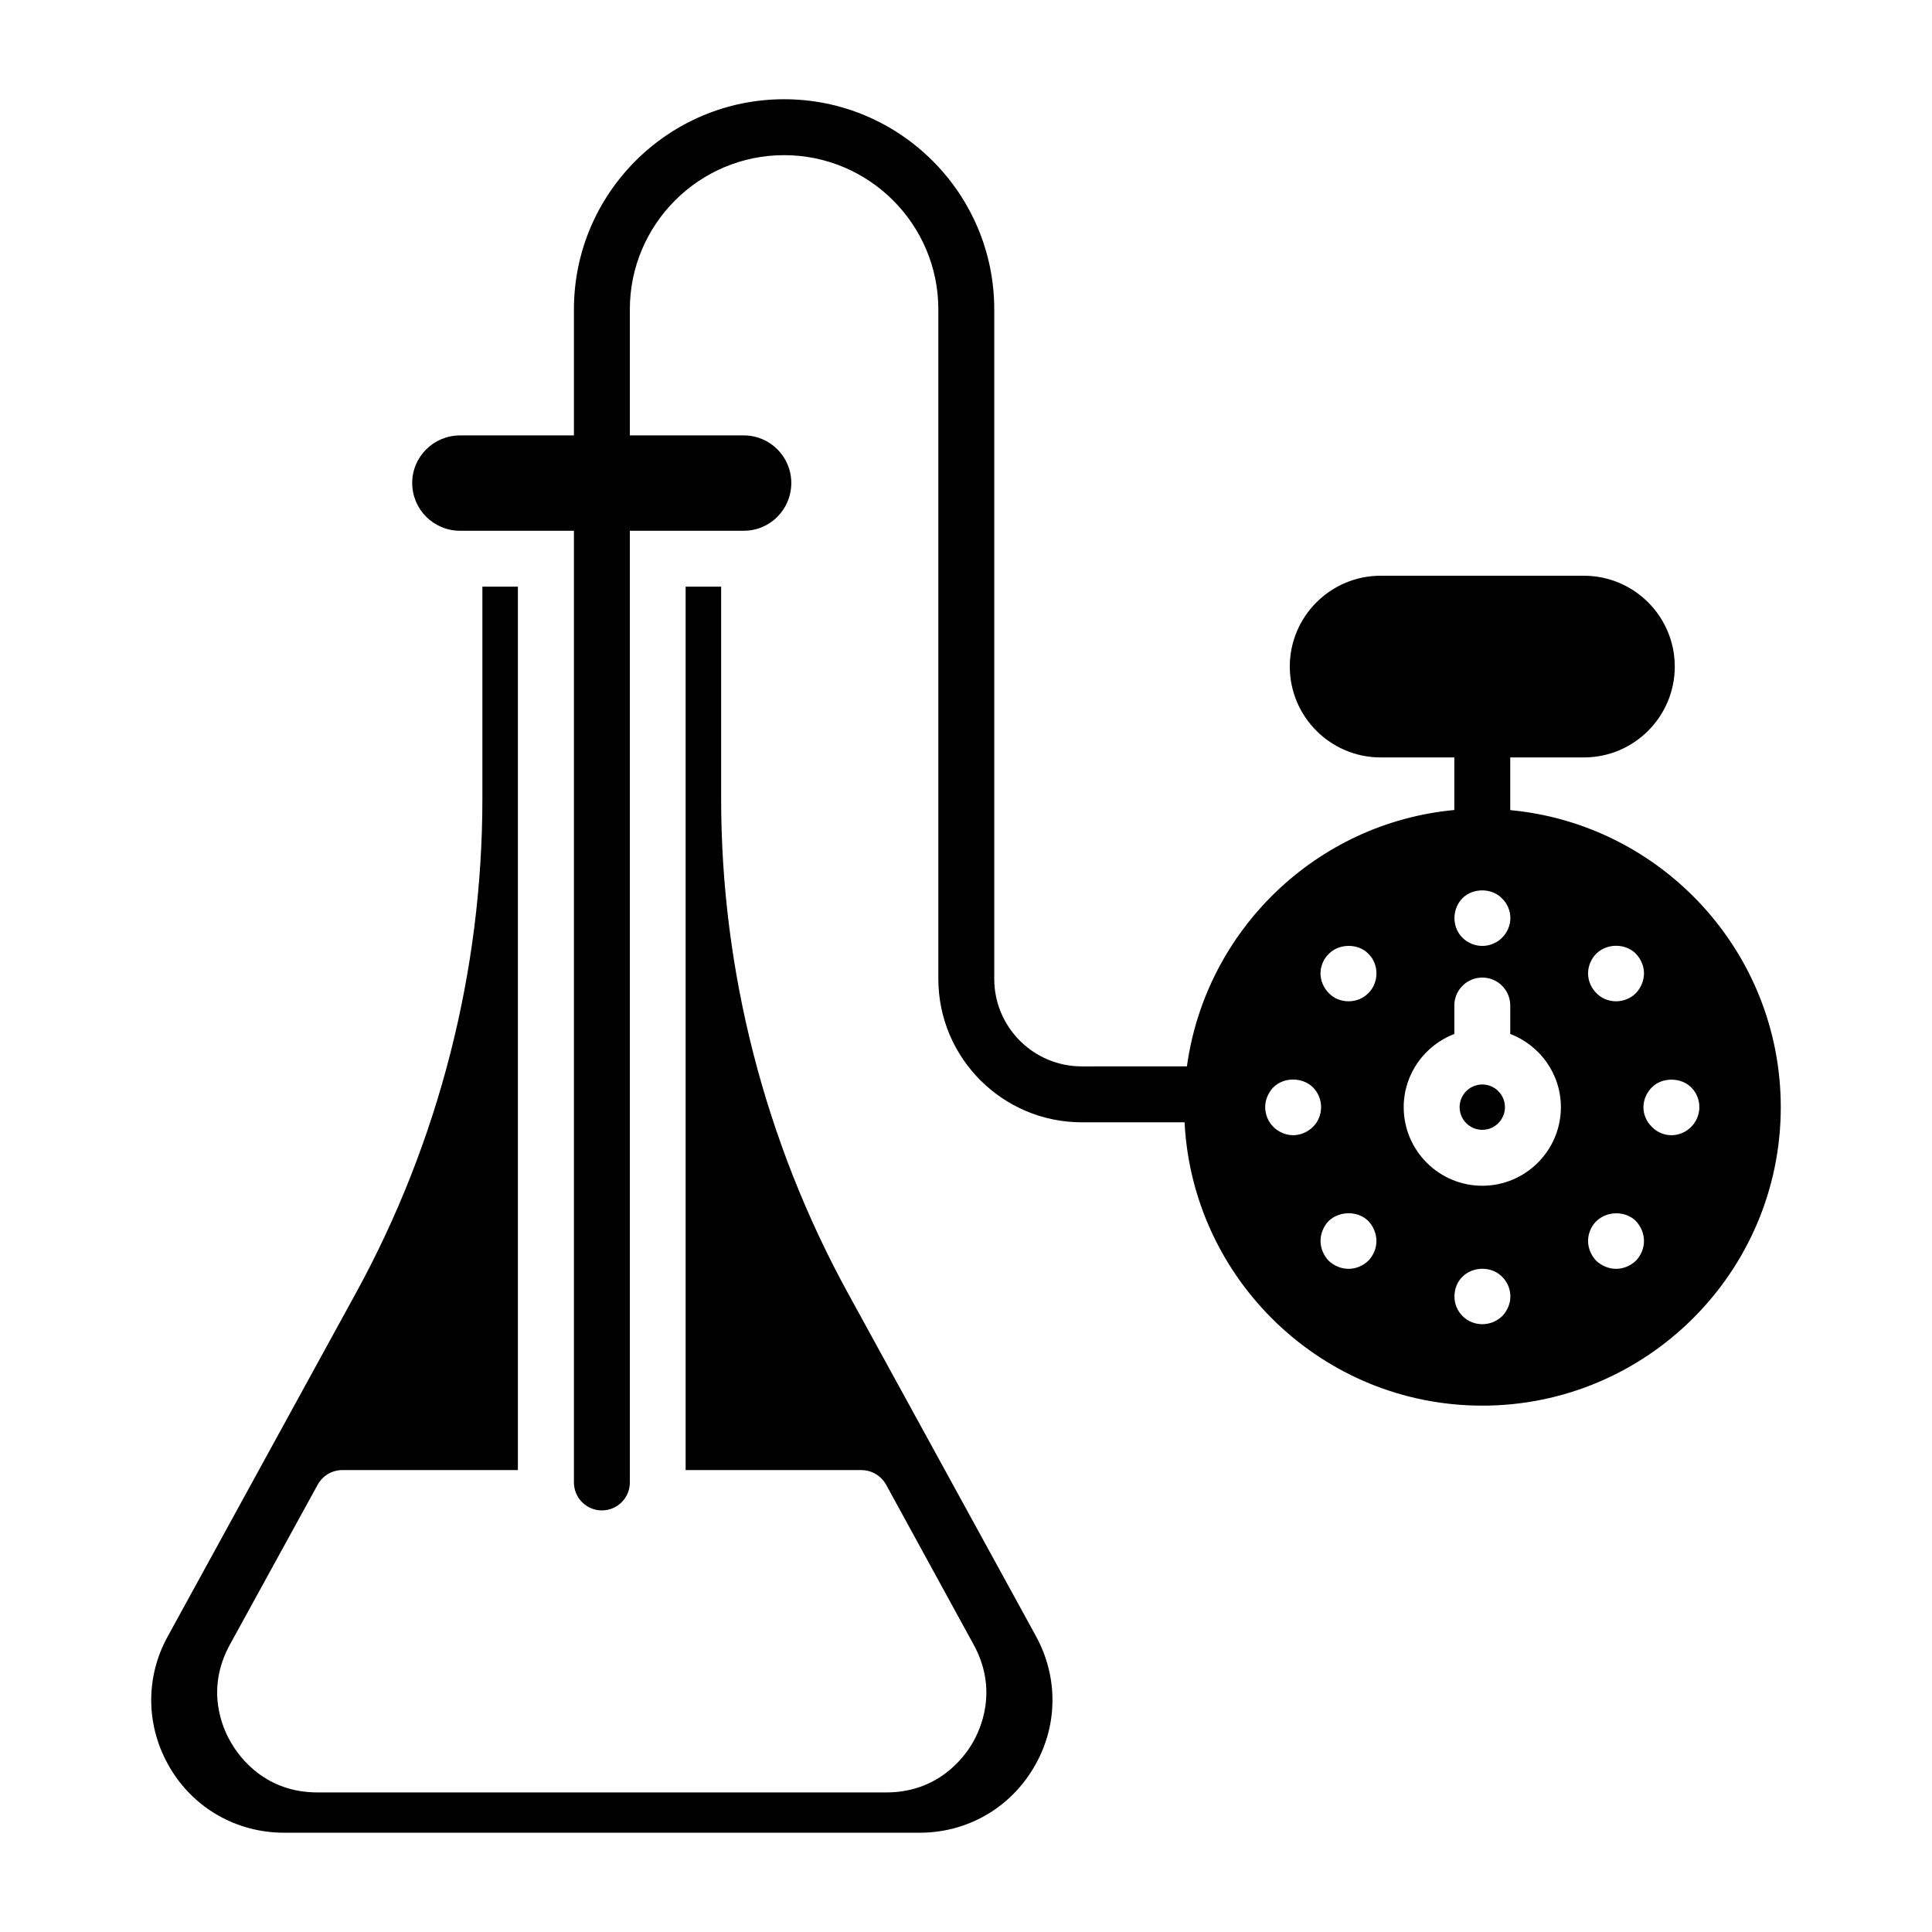
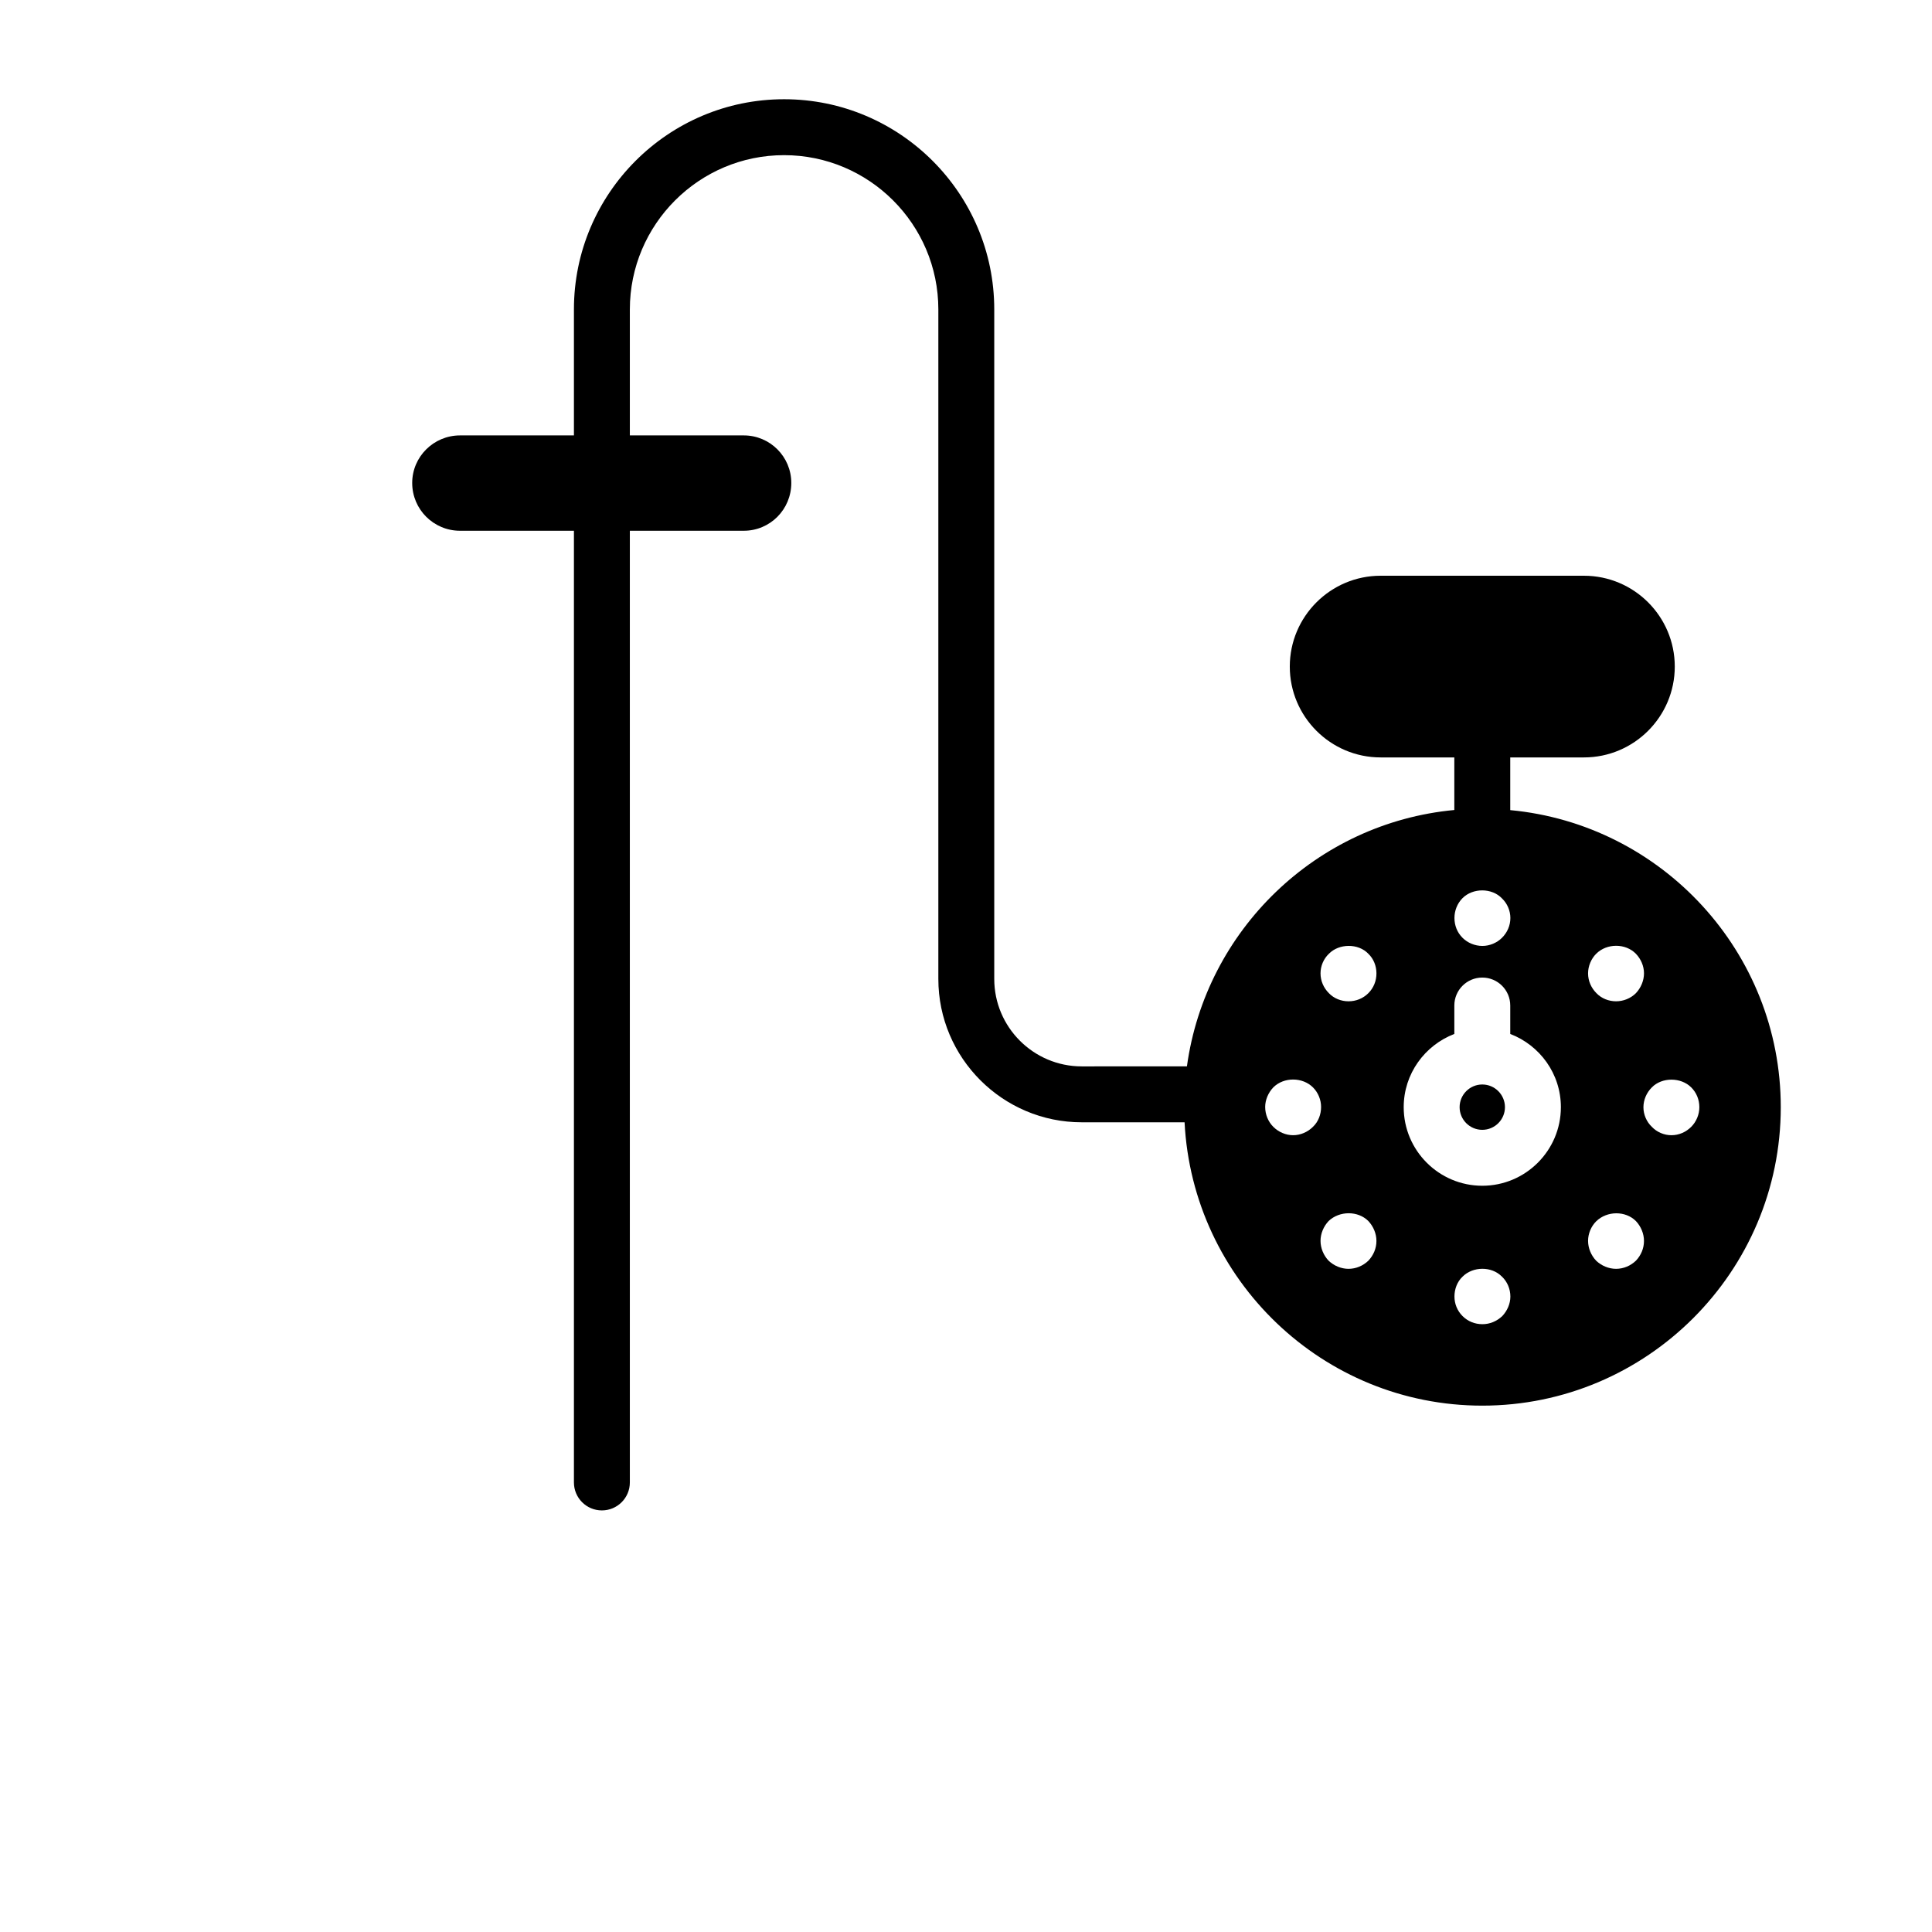
<svg xmlns="http://www.w3.org/2000/svg" fill="#000000" width="800px" height="800px" version="1.1" viewBox="144 144 512 512">
  <g>
-     <path d="m368.67 486.62c-21.93-40.008-33.562-85.277-33.562-130.92v-56.23h-9.41v234.12h46.602c2.668 0 5.188 1.48 6.519 3.852l23.191 42.379c6.594 12.004 1.926 22.375-0.371 26.227-2.297 3.926-9.188 12.965-22.746 12.965h-150.77c-13.633 0-20.449-9.039-22.746-12.965-2.371-3.852-7.039-14.227-0.445-26.227l23.266-42.379c1.332-2.371 3.777-3.852 6.519-3.852h46.527v-234.12h-9.41v56.234c0 45.641-11.559 90.906-33.488 130.92l-49.863 90.98c-6.074 10.965-5.852 24.004 0.52 34.824 6.371 10.816 17.707 17.262 30.305 17.262h168.41c12.52 0 23.855-6.445 30.23-17.262 6.445-10.816 6.594-23.859 0.594-34.824z" />
    <path d="m536.82 431.4c-3.312 0-6.008 2.699-6.008 6.012s2.695 6.004 6.008 6.004 6.008-2.691 6.008-6.004-2.695-6.012-6.008-6.012z" />
    <path d="m544.23 358.69v-13.965h19.527c13.277 0 24.074-10.801 24.074-24.078 0-13.277-10.797-24.07-24.074-24.07h-53.875c-13.277 0-24.074 10.797-24.074 24.07 0 13.277 10.797 24.078 24.074 24.078h19.527v13.934c-36.555 3.414-65.895 31.844-70.863 67.941l-27.879 0.004c-12.781 0-23.18-10.398-23.18-23.176v-177.43c0-30.715-24.984-55.699-55.695-55.699-30.711 0-55.695 24.984-55.695 55.699v33.391h-30.191c-6.965 0-12.668 5.633-12.668 12.598 0 7.039 5.703 12.668 12.668 12.668h30.191v252.21c0 4.094 3.316 7.41 7.41 7.41 4.09 0 7.41-3.312 7.41-7.41v-252.21h30.191c6.965 0 12.594-5.629 12.594-12.668 0-6.965-5.633-12.598-12.594-12.598h-30.191v-33.391c0-22.539 18.34-40.879 40.875-40.879 22.539 0 40.879 18.344 40.879 40.879v177.43c0 20.945 17.047 37.992 37.996 37.992h27.258c2.109 41.746 36.637 75.09 78.898 75.09 43.613 0 79.102-35.48 79.102-79.098-0.004-41.113-31.543-74.969-71.695-78.723zm22.777 38.066c2.816-2.816 7.777-2.816 10.52 0 1.336 1.402 2.148 3.258 2.148 5.188 0 1.926-0.812 3.848-2.148 5.262-1.406 1.402-3.332 2.148-5.262 2.148-1.926 0-3.852-0.746-5.188-2.148-1.406-1.41-2.223-3.262-2.223-5.262 0.004-1.93 0.82-3.856 2.152-5.188zm-35.414-14.746c2.738-2.742 7.777-2.742 10.445 0.074 1.406 1.34 2.227 3.262 2.227 5.188 0 2.004-0.816 3.856-2.227 5.262-1.332 1.332-3.258 2.148-5.184 2.148-2 0-3.93-0.816-5.262-2.148-1.41-1.402-2.148-3.258-2.148-5.262 0-1.926 0.738-3.848 2.148-5.262zm-44.898 62.832c-1.93 0-3.852-0.816-5.262-2.227-1.336-1.332-2.148-3.258-2.148-5.262 0-1.852 0.812-3.777 2.148-5.18 2.816-2.82 7.777-2.742 10.52 0 1.406 1.402 2.148 3.328 2.148 5.18 0 2.004-0.742 3.93-2.148 5.262-1.402 1.41-3.332 2.227-5.258 2.227zm19.93 33.262c-1.406 1.34-3.258 2.148-5.262 2.148-1.93 0-3.852-0.809-5.262-2.148-1.336-1.402-2.148-3.328-2.148-5.262 0-1.926 0.812-3.848 2.148-5.262 2.887-2.742 7.777-2.742 10.52 0 1.332 1.41 2.148 3.336 2.148 5.262 0.008 2.008-0.812 3.859-2.144 5.262zm0-70.898c-1.406 1.402-3.258 2.148-5.262 2.148-1.93 0-3.852-0.746-5.188-2.148-1.406-1.41-2.223-3.262-2.223-5.262 0-1.934 0.812-3.856 2.223-5.188 2.668-2.742 7.781-2.816 10.449 0 1.406 1.332 2.148 3.258 2.148 5.188 0.004 2-0.738 3.852-2.148 5.262zm35.492 85.57c-1.484 1.402-3.336 2.148-5.262 2.148-2 0-3.852-0.746-5.262-2.148-1.41-1.41-2.148-3.262-2.148-5.188 0-1.996 0.738-3.93 2.148-5.262 2.738-2.742 7.703-2.816 10.445 0 1.406 1.332 2.227 3.262 2.227 5.262 0 1.926-0.82 3.777-2.148 5.188zm-5.293-34.539c-11.484 0-20.828-9.34-20.828-20.824 0-8.863 5.594-16.402 13.418-19.406v-7.531c0-4.094 3.316-7.41 7.41-7.41 4.09 0 7.41 3.312 7.41 7.41v7.531c7.824 3 13.418 10.539 13.418 19.406-0.004 11.484-9.348 20.824-20.828 20.824zm40.703 19.867c-1.406 1.34-3.258 2.148-5.262 2.148-1.926 0-3.852-0.809-5.262-2.148-1.336-1.402-2.148-3.328-2.148-5.262 0-1.926 0.812-3.848 2.148-5.18 2.891-2.82 7.777-2.82 10.52-0.078 1.336 1.41 2.148 3.336 2.148 5.262 0.008 2.004-0.809 3.856-2.144 5.258zm14.672-35.488c-1.406 1.41-3.258 2.227-5.262 2.227-1.926 0-3.852-0.816-5.184-2.227-1.41-1.332-2.227-3.258-2.227-5.18 0-1.934 0.812-3.856 2.227-5.262 2.668-2.742 7.703-2.742 10.445 0 1.406 1.402 2.148 3.258 2.148 5.262 0 1.922-0.812 3.848-2.148 5.18z" />
  </g>
</svg>